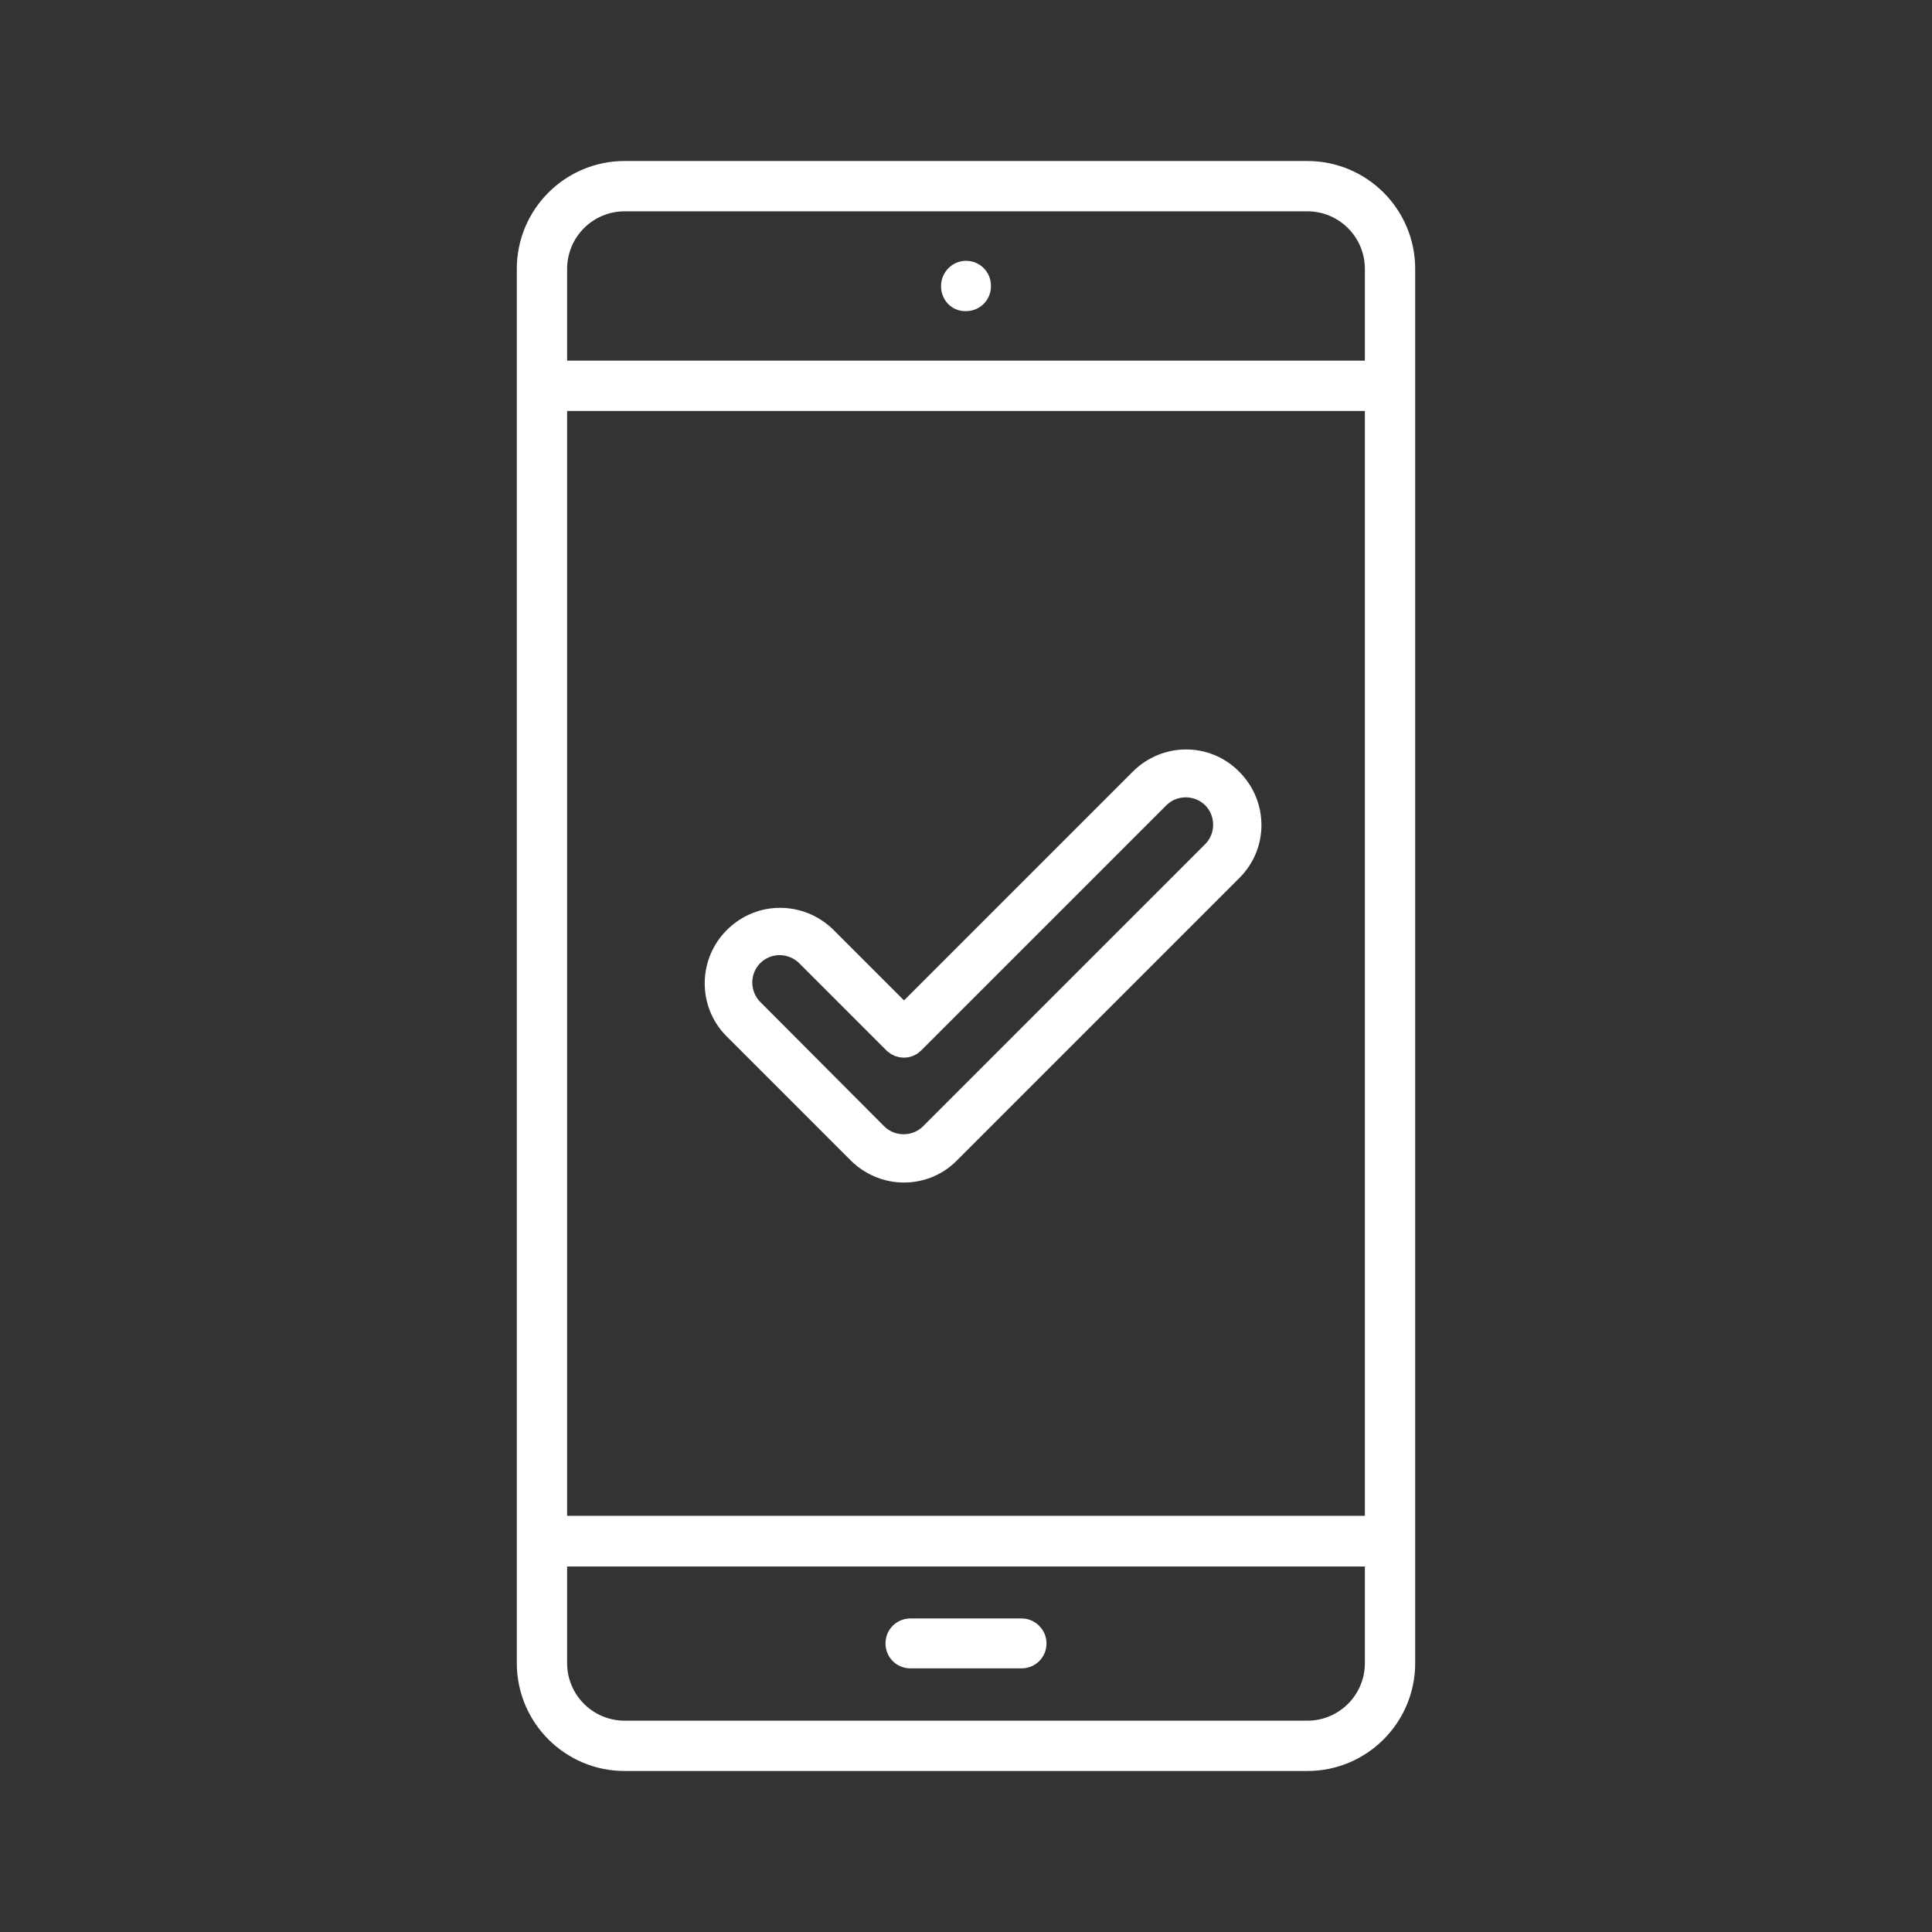
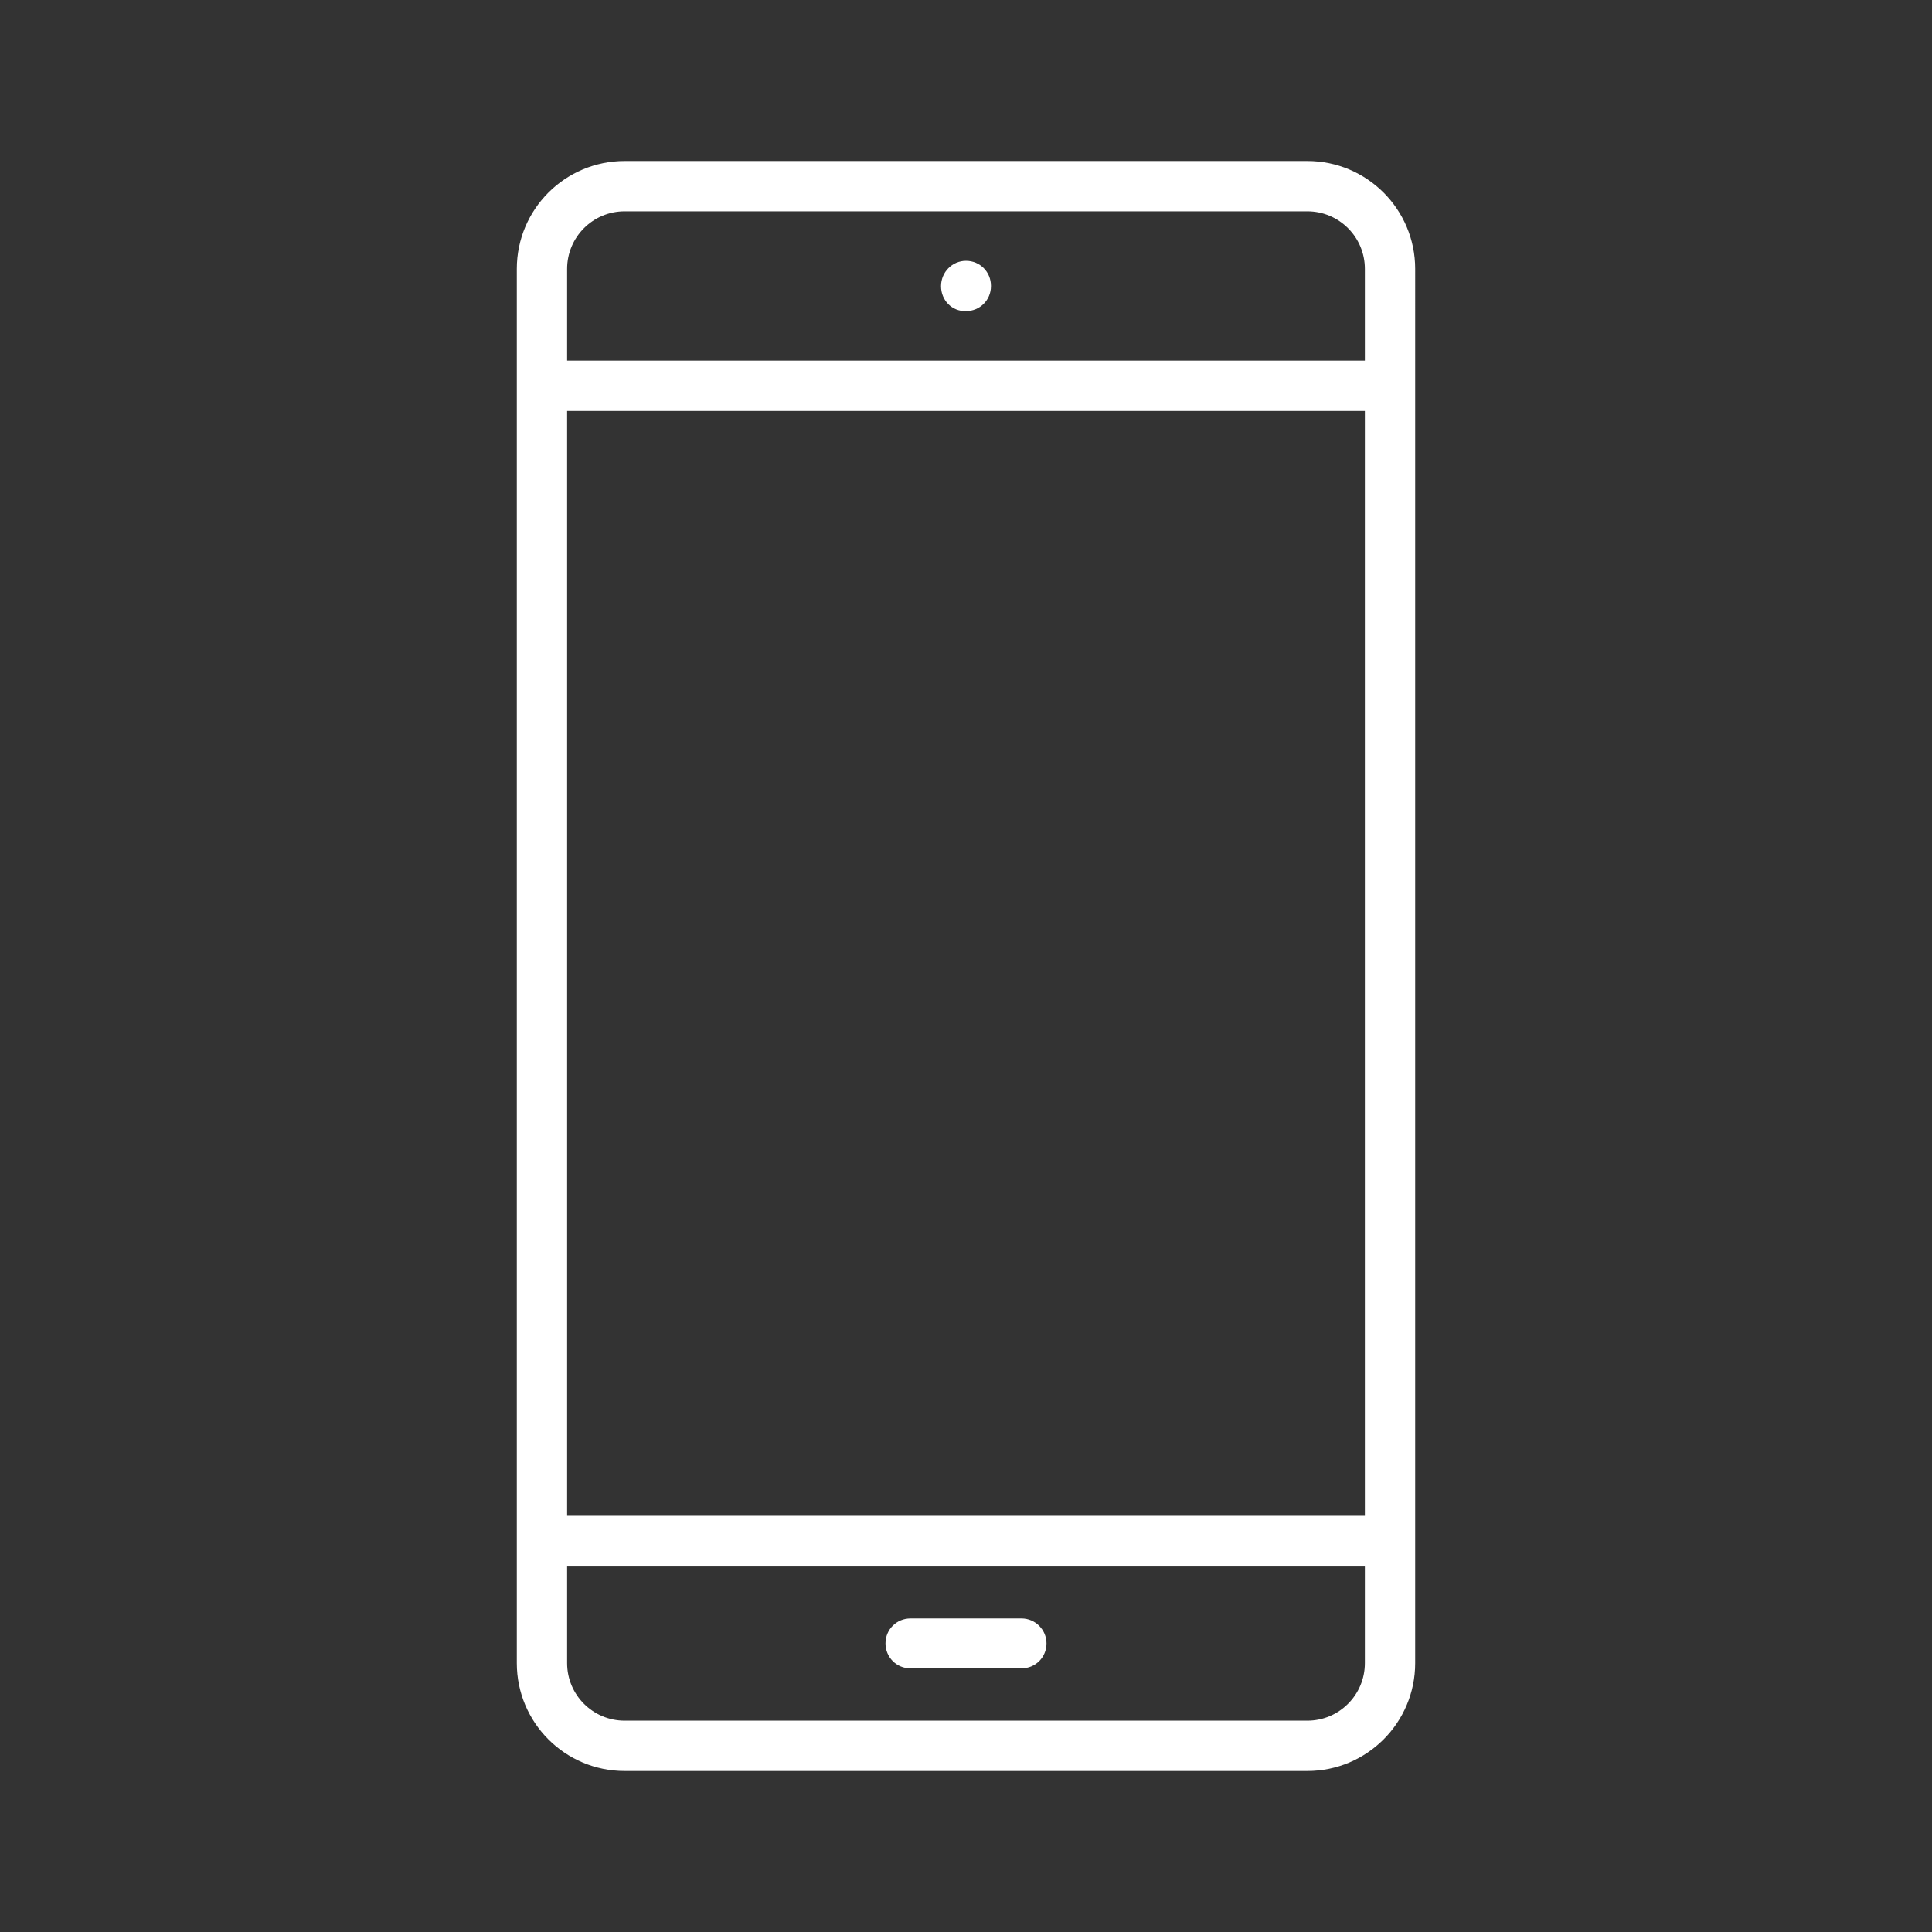
<svg xmlns="http://www.w3.org/2000/svg" version="1.1" x="0px" y="0px" viewBox="0 0 48 48" style="enable-background:new 0 0 48 48;" xml:space="preserve">
  <rect x="0" y="0" width="48" height="48" fill="#333333" stroke="none" />
  <style type="text/css">
	.st0{fill:none;stroke:#000000;stroke-width:1.5;stroke-linecap:round;stroke-linejoin:round;}
	.st1{stroke:#000000;stroke-width:0.5;stroke-miterlimit:10;}
	.st2{stroke:#000000;stroke-width:0.9;stroke-linecap:round;stroke-linejoin:round;stroke-miterlimit:10;}
	.st3{stroke:#FFFFFF;stroke-width:1.2;stroke-miterlimit:10;}
	.st4{stroke:#FFFFFF;stroke-width:0.1;stroke-miterlimit:10;}
	.st5{fill:none;stroke:#FFFFFF;stroke-width:1.5;stroke-linecap:round;stroke-linejoin:round;}
	.st6{fill:#FFFFFF;stroke:#FFFFFF;stroke-width:0.5;stroke-miterlimit:10;}
	.st7{fill:#FFFFFF;}
	.st8{fill:#FFFFFF;stroke:#FFFFFF;stroke-width:0.9;stroke-linecap:round;stroke-linejoin:round;stroke-miterlimit:10;}
	.st9{stroke:#FFFFFF;stroke-width:0.2;stroke-miterlimit:10;}
	.st10{fill:none;stroke:#000000;stroke-width:1.3;stroke-linecap:round;stroke-linejoin:round;stroke-miterlimit:13.333;}
	.st11{fill:none;stroke:#000000;stroke-width:1.2;stroke-linecap:round;stroke-linejoin:round;stroke-miterlimit:10;}
	.st12{clip-path:url(#SVGID_00000013871524188410456460000017423522462119563175_);}
	.st13{fill:none;stroke:#000000;stroke-width:1.2;stroke-linecap:round;stroke-linejoin:round;stroke-miterlimit:13.333;}
	.st14{clip-path:url(#SVGID_00000026136174633177131500000001967925895335037625_);}
	.st15{fill:none;stroke:#000000;stroke-width:1.2;stroke-linecap:round;stroke-linejoin:round;stroke-miterlimit:30.568;}
	.st16{fill:none;stroke:#000000;stroke-width:1.2;stroke-miterlimit:10;}
	.st17{stroke:#000000;stroke-miterlimit:10;}
	.st18{fill:none;stroke:#000000;stroke-width:1.5;stroke-linecap:round;stroke-linejoin:round;stroke-miterlimit:30.568;}
	.st19{fill:none;stroke:#000000;stroke-width:1.4;stroke-linecap:round;stroke-linejoin:round;stroke-miterlimit:30.568;}
	.st20{fill:none;stroke:#FFFFFF;stroke-width:1.3;stroke-linecap:round;stroke-linejoin:round;stroke-miterlimit:13.333;}
	.st21{fill:none;stroke:#FFFFFF;stroke-width:1.2;stroke-linecap:round;stroke-linejoin:round;stroke-miterlimit:10;}
	.st22{fill:none;stroke:#FFFFFF;stroke-width:1.2;stroke-linecap:round;stroke-linejoin:round;stroke-miterlimit:13.333;}
	.st23{fill:none;stroke:#FFFFFF;stroke-width:1.2;stroke-linecap:round;stroke-linejoin:round;stroke-miterlimit:30.568;}
	.st24{fill:none;stroke:#FFFFFF;stroke-width:1.2;stroke-miterlimit:10;}
	.st25{fill:#FFFFFF;stroke:#FFFFFF;stroke-miterlimit:10;}
	.st26{fill:none;stroke:#FFFFFF;stroke-width:1.5;stroke-linecap:round;stroke-linejoin:round;stroke-miterlimit:30.568;}
	.st27{fill:none;stroke:#FFFFFF;stroke-width:1.4;stroke-linecap:round;stroke-linejoin:round;stroke-miterlimit:30.568;}
	.st28{stroke:#000000;stroke-width:0.8;stroke-miterlimit:10;}
	.st29{stroke:#000000;stroke-width:0.7;stroke-miterlimit:10;}
	.st30{stroke:#FFFFFF;stroke-width:0.15;stroke-miterlimit:10;}
	.st31{stroke:#000000;stroke-width:0.18;stroke-miterlimit:10;}
	.st32{stroke:#000000;stroke-width:0.25;stroke-miterlimit:10;}
	.st33{fill:none;stroke:#000000;stroke-linecap:round;stroke-linejoin:round;}
	.st34{fill:none;stroke:#000000;stroke-miterlimit:10;}
	.st35{stroke:#FFFFFF;stroke-width:0.3;stroke-miterlimit:10;}
	.st36{stroke:#000000;stroke-width:0.4;stroke-miterlimit:10;}
	.st37{fill:none;}
	.st38{stroke:#000000;stroke-width:0.25;stroke-linecap:round;stroke-linejoin:round;stroke-miterlimit:10;}
	.st39{fill:#FFFFFF;stroke:#FFFFFF;stroke-width:0.8;stroke-miterlimit:10;}
	.st40{fill:#FFFFFF;stroke:#FFFFFF;stroke-width:0.7;stroke-miterlimit:10;}
	.st41{stroke:#FFFFFF;stroke-width:0.7;stroke-miterlimit:10;}
	.st42{fill:#FFFFFF;stroke:#FFFFFF;stroke-width:0.18;stroke-miterlimit:10;}
	.st43{fill:#FFFFFF;stroke:#FFFFFF;stroke-width:0.25;stroke-miterlimit:10;}
	.st44{fill:none;stroke:#FFFFFF;stroke-linecap:round;stroke-linejoin:round;}
	.st45{fill:none;stroke:#FFFFFF;stroke-miterlimit:10;}
	.st46{fill:#FFFFFF;stroke:#FFFFFF;stroke-width:0.4;stroke-miterlimit:10;}
	.st47{stroke:#000000;stroke-width:0.6;stroke-miterlimit:10;}
	.st48{fill:#FFFFFF;stroke:#FFFFFF;stroke-width:0.6;stroke-miterlimit:10;}
	.st49{clip-path:url(#SVGID_00000063633866882182505800000012448631528898356923_);}
	.st50{fill:none;stroke:#000000;stroke-width:1.2;stroke-linecap:round;stroke-linejoin:round;stroke-miterlimit:3.484;}
	.st51{fill:none;stroke:#FFFFFF;stroke-width:1.2;stroke-linecap:round;stroke-linejoin:round;stroke-miterlimit:3.484;}
	.st52{clip-path:url(#SVGID_00000093865622454994002390000004068958858360084140_);}
	.st53{fill:none;stroke:#000000;stroke-width:1.5;stroke-linecap:round;stroke-linejoin:round;stroke-miterlimit:13.333;}
	.st54{clip-path:url(#SVGID_00000076604994098338536350000003588883413490766002_);}
	.st55{clip-path:url(#SVGID_00000104670284473417572280000010120461697844143514_);}
	.st56{fill:none;stroke:#000000;stroke-width:1.4;stroke-linecap:round;stroke-linejoin:round;stroke-miterlimit:13.333;}
	.st57{fill:none;stroke:#FFFFFF;stroke-width:1.4;stroke-linecap:round;stroke-linejoin:round;stroke-miterlimit:13.333;}
	.st58{stroke:#FFFFFF;stroke-width:0.25;stroke-miterlimit:10;}
	.st59{clip-path:url(#SVGID_00000091735003260844494120000016947186045148107430_);}
</style>
  <g id="Calque_1">
</g>
  <g id="Capa_1">
</g>
  <g id="svg6954">
</g>
  <g id="Mode_Isolation">
</g>
  <g id="Layer_1">
    <g>
      <g id="Layer_2_00000039094709269414381110000010065664806677855903_">
        <g id="Layer_copy_7_00000119822054535156123360000010785584153605797544_">
          <g id="_36_00000062874882639798721560000009130606732662559630_">
-             <path class="st40" d="M22.46,29.03c-0.4,0-0.79-0.16-1.08-0.45l-3.09-3.09c-0.59-0.6-0.57-1.57,0.03-2.15       c0.59-0.58,1.53-0.58,2.13,0l2.01,2.01l5.93-5.93c0.6-0.6,1.56-0.6,2.15,0c0.6,0.6,0.6,1.56,0,2.15l-7.01,7.01       C23.25,28.87,22.86,29.03,22.46,29.03z M19.37,23.38c-0.57,0-1.03,0.46-1.03,1.03c0,0.27,0.11,0.54,0.3,0.73l3.08,3.09       c0.4,0.4,1.06,0.4,1.46,0l7.01-7.01c0.4-0.4,0.4-1.06,0-1.46c-0.4-0.4-1.06-0.4-1.46,0l-6.1,6.1c-0.09,0.09-0.25,0.09-0.35,0       l-2.18-2.18C19.91,23.49,19.64,23.38,19.37,23.38L19.37,23.38z" />
-           </g>
+             </g>
        </g>
      </g>
      <path class="st7" d="M32.48,4H15.52c-1.48,0-2.68,1.2-2.68,2.68v34.64c0,1.48,1.2,2.68,2.68,2.68h16.96c1.48,0,2.68-1.2,2.68-2.68    V6.68C35.16,5.2,33.96,4,32.48,4z M14.09,10.21h19.82v27.45H14.09V10.21z M15.52,5.25h16.96c0.79,0,1.43,0.64,1.43,1.43v2.28    H14.09V6.68C14.09,5.89,14.73,5.25,15.52,5.25z M32.48,42.75H15.52c-0.79,0-1.43-0.64-1.43-1.43v-2.4h19.82v2.4    C33.91,42.11,33.27,42.75,32.48,42.75z M26,40.83c0,0.35-0.28,0.62-0.62,0.62h-2.76c-0.35,0-0.62-0.28-0.62-0.62    c0-0.35,0.28-0.62,0.62-0.62h2.76C25.72,40.21,26,40.49,26,40.83z M23.38,7.11L23.38,7.11c0-0.35,0.28-0.63,0.62-0.63    c0.35,0,0.62,0.28,0.62,0.62v0.01c0,0.35-0.28,0.62-0.62,0.62C23.65,7.74,23.38,7.46,23.38,7.11L23.38,7.11z" />
    </g>
  </g>
  <g id="_x3C_Layer_x3E_">
</g>
  <g id="Слой_1">
</g>
  <g id="svg1362">
</g>
  <g id="svg2137">
</g>
  <g id="Icons">
</g>
  <g id="svg1509">
</g>
  <g id="svg2880">
</g>
  <g id="_x31_">
</g>
  <g id="svg159">
</g>
</svg>